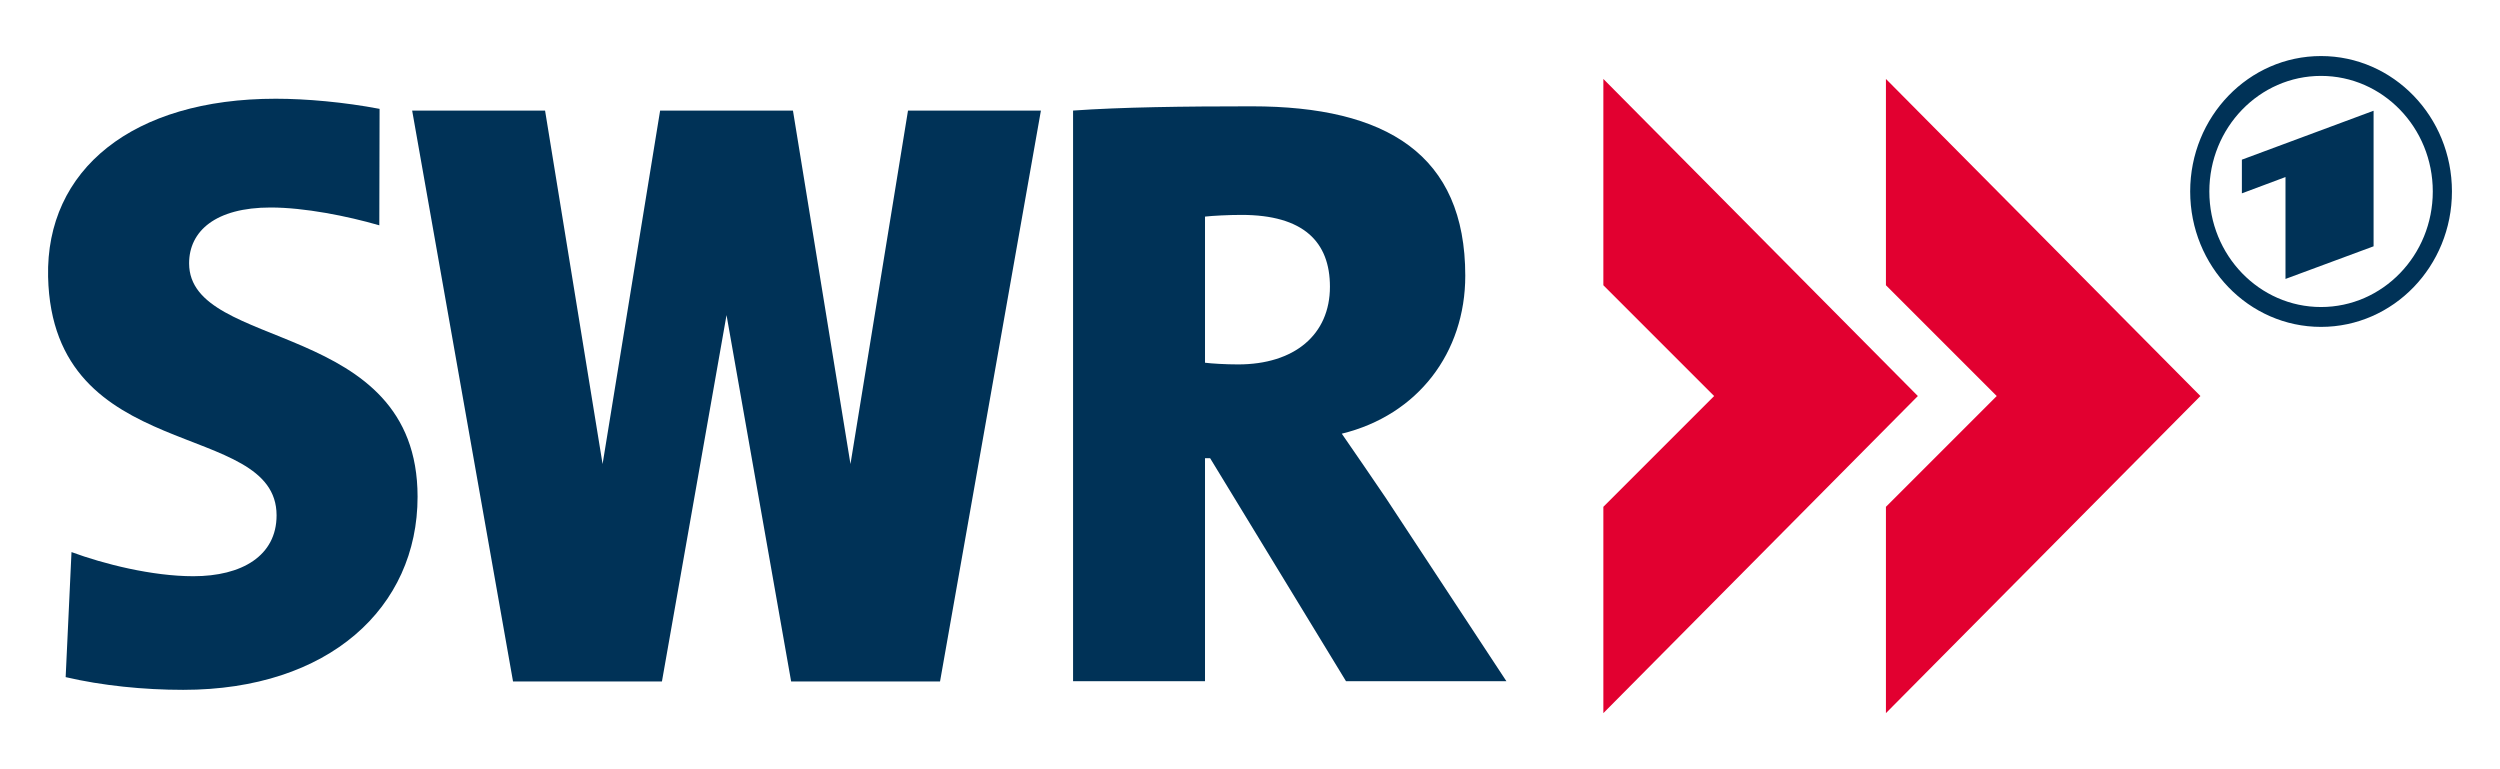
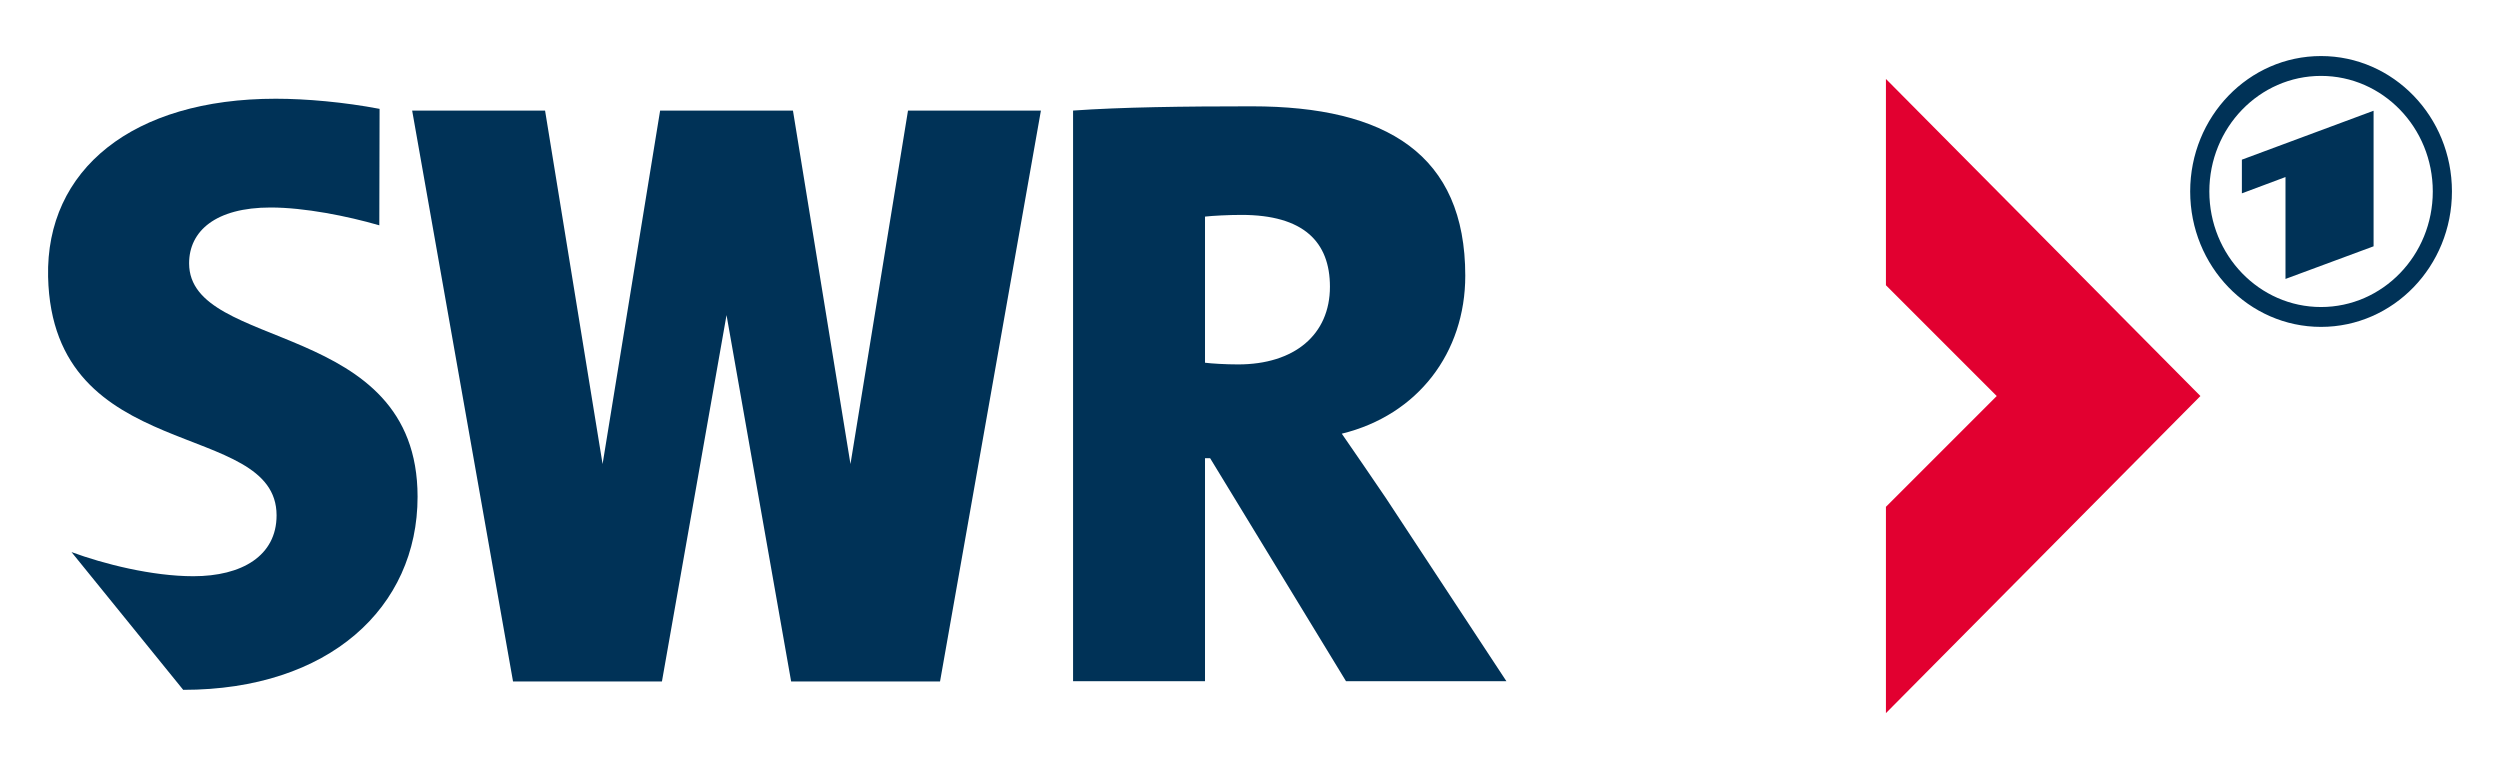
<svg xmlns="http://www.w3.org/2000/svg" height="283.465" id="svg1952" version="1.0" width="921.26">
  <defs id="defs1954">
  
  
 
   
   
   
  </defs>
  <g id="layer1">
    <g id="g2033">
      <g id="g1939" style="fill:#003257;fill-rule:evenodd" transform="matrix(3.543,0,0,3.543,9.472532e-3,-1.726195e-4)">
        <path d="M 138.323,29.82 C 138.323,25.164 135.583,22.352 129.13,22.352 C 127.716,22.352 126.125,22.44 125.329,22.528 L 125.329,37.727 C 126.036,37.815 127.451,37.903 128.776,37.903 C 134.611,37.903 138.323,34.828 138.323,29.82 L 138.323,29.82 z M 156.678,70.853 L 139.995,70.853 L 125.86,47.655 L 125.329,47.655 L 125.329,70.853 L 111.606,70.853 L 111.606,11.499 C 116.621,11.146 123.042,11.058 130.191,11.058 C 144.219,11.058 152.399,16.087 152.399,28.678 C 152.399,36.673 147.474,43.174 139.555,45.107 C 141.139,47.391 142.635,49.588 144.13,51.784 L 156.678,70.853 L 156.678,70.853 z" id="_47386248" style="fill:#003257" />
-         <path d="M 19.052,71.75 C 14.925,71.75 10.602,71.309 6.826,70.427 L 7.434,57.422 C 10.771,58.654 15.803,59.932 20.108,59.932 C 25.142,59.932 28.764,57.821 28.764,53.599 C 28.764,43.484 5.45,48.495 5,28.796 C 4.745,17.639 13.783,10.269 28.675,10.269 C 31.837,10.269 35.789,10.62 39.477,11.322 L 39.449,23.435 C 36.112,22.468 31.661,21.582 28.145,21.582 C 22.404,21.582 19.666,24.046 19.666,27.388 C 19.666,36.623 43.429,33.106 43.429,51.664 C 43.429,63.196 34.208,71.75 19.052,71.75 L 19.052,71.75 L 19.052,71.75 z" id="_47674960" style="fill:#003257" />
+         <path d="M 19.052,71.75 L 7.434,57.422 C 10.771,58.654 15.803,59.932 20.108,59.932 C 25.142,59.932 28.764,57.821 28.764,53.599 C 28.764,43.484 5.45,48.495 5,28.796 C 4.745,17.639 13.783,10.269 28.675,10.269 C 31.837,10.269 35.789,10.62 39.477,11.322 L 39.449,23.435 C 36.112,22.468 31.661,21.582 28.145,21.582 C 22.404,21.582 19.666,24.046 19.666,27.388 C 19.666,36.623 43.429,33.106 43.429,51.664 C 43.429,63.196 34.208,71.75 19.052,71.75 L 19.052,71.75 L 19.052,71.75 z" id="_47674960" style="fill:#003257" />
        <polygon id="_159878992" points="94.437,11.506 88.454,48.262 82.472,11.506 79.335,11.506 71.791,11.506 68.655,11.506 62.672,48.262 56.69,11.506 42.866,11.506 53.358,70.882 58.163,70.882 67.182,70.882 68.844,70.882 75.563,32.772 82.283,70.882 83.945,70.882 92.964,70.882 97.769,70.882 108.261,11.506 94.437,11.506" style="fill:#003257" />
      </g>
      <g id="g1944" style="fill:#e20030;fill-rule:evenodd" transform="matrix(3.543,0,0,3.543,9.472532e-3,-1.726195e-4)">
-         <polygon id="_47267192" points="166.761,8.211 166.761,29.668 178.284,41.191 166.761,52.714 166.761,74.171 199.471,41.191 166.761,8.211" style="fill:#e20030" />
        <polygon id="_46559656" points="196.151,8.211 196.151,29.668 207.674,41.191 196.151,52.714 196.151,74.171 228.861,41.191 196.151,8.211" style="fill:#e20030" />
      </g>
      <path d="M 855.304,20.653 C 881.947,20.653 903.552,42.994 903.552,70.555 C 903.552,98.119 881.947,120.461 855.304,120.461 C 828.66,120.461 807.09,98.119 807.09,70.555 C 807.09,42.994 828.66,20.653 855.304,20.653 M 874.674,90.764 L 874.674,40.806 L 826.142,58.839 L 826.142,71.249 L 842.213,65.24 L 842.213,102.788 L 874.674,90.764 L 874.674,90.764 z M 855.304,27.971 C 832.598,27.971 814.15,47.039 814.15,70.555 C 814.15,94.075 832.598,113.139 855.304,113.139 C 878.045,113.139 896.493,94.075 896.493,70.555 C 896.493,47.039 878.045,27.971 855.304,27.971 z" id="path4664" style="fill:#003257;fill-rule:evenodd" />
    </g>
  </g>
</svg>